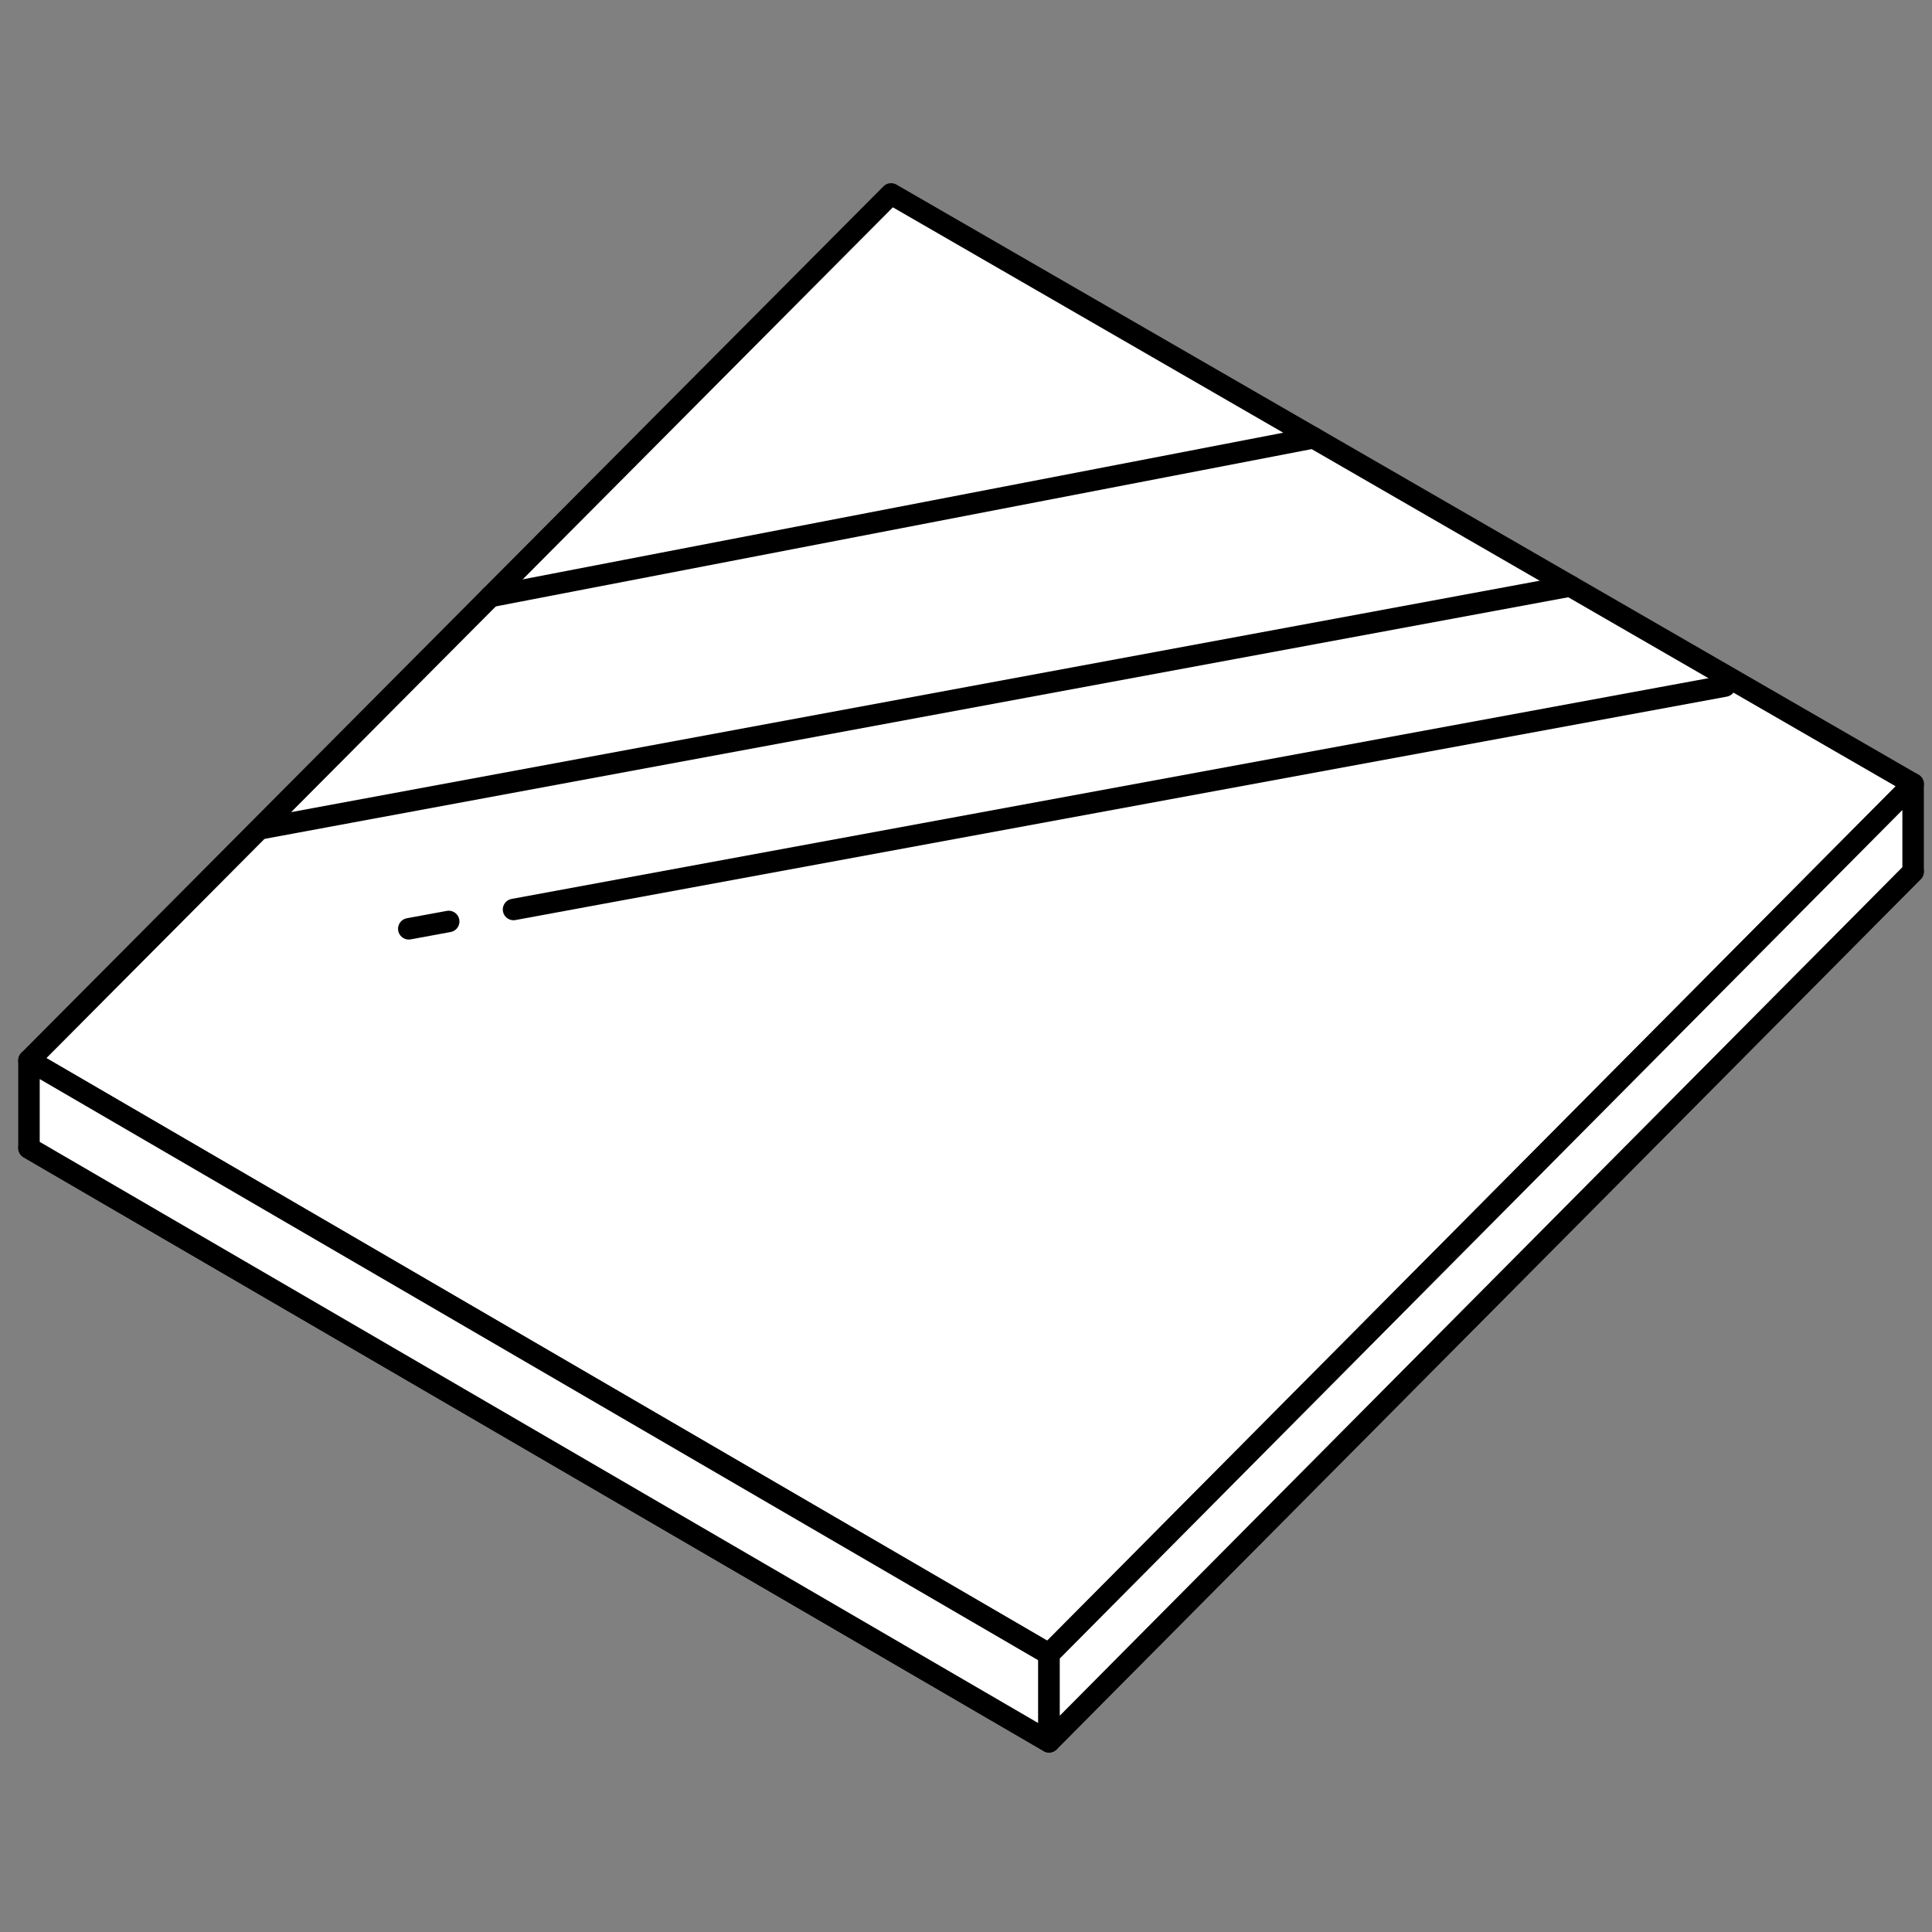
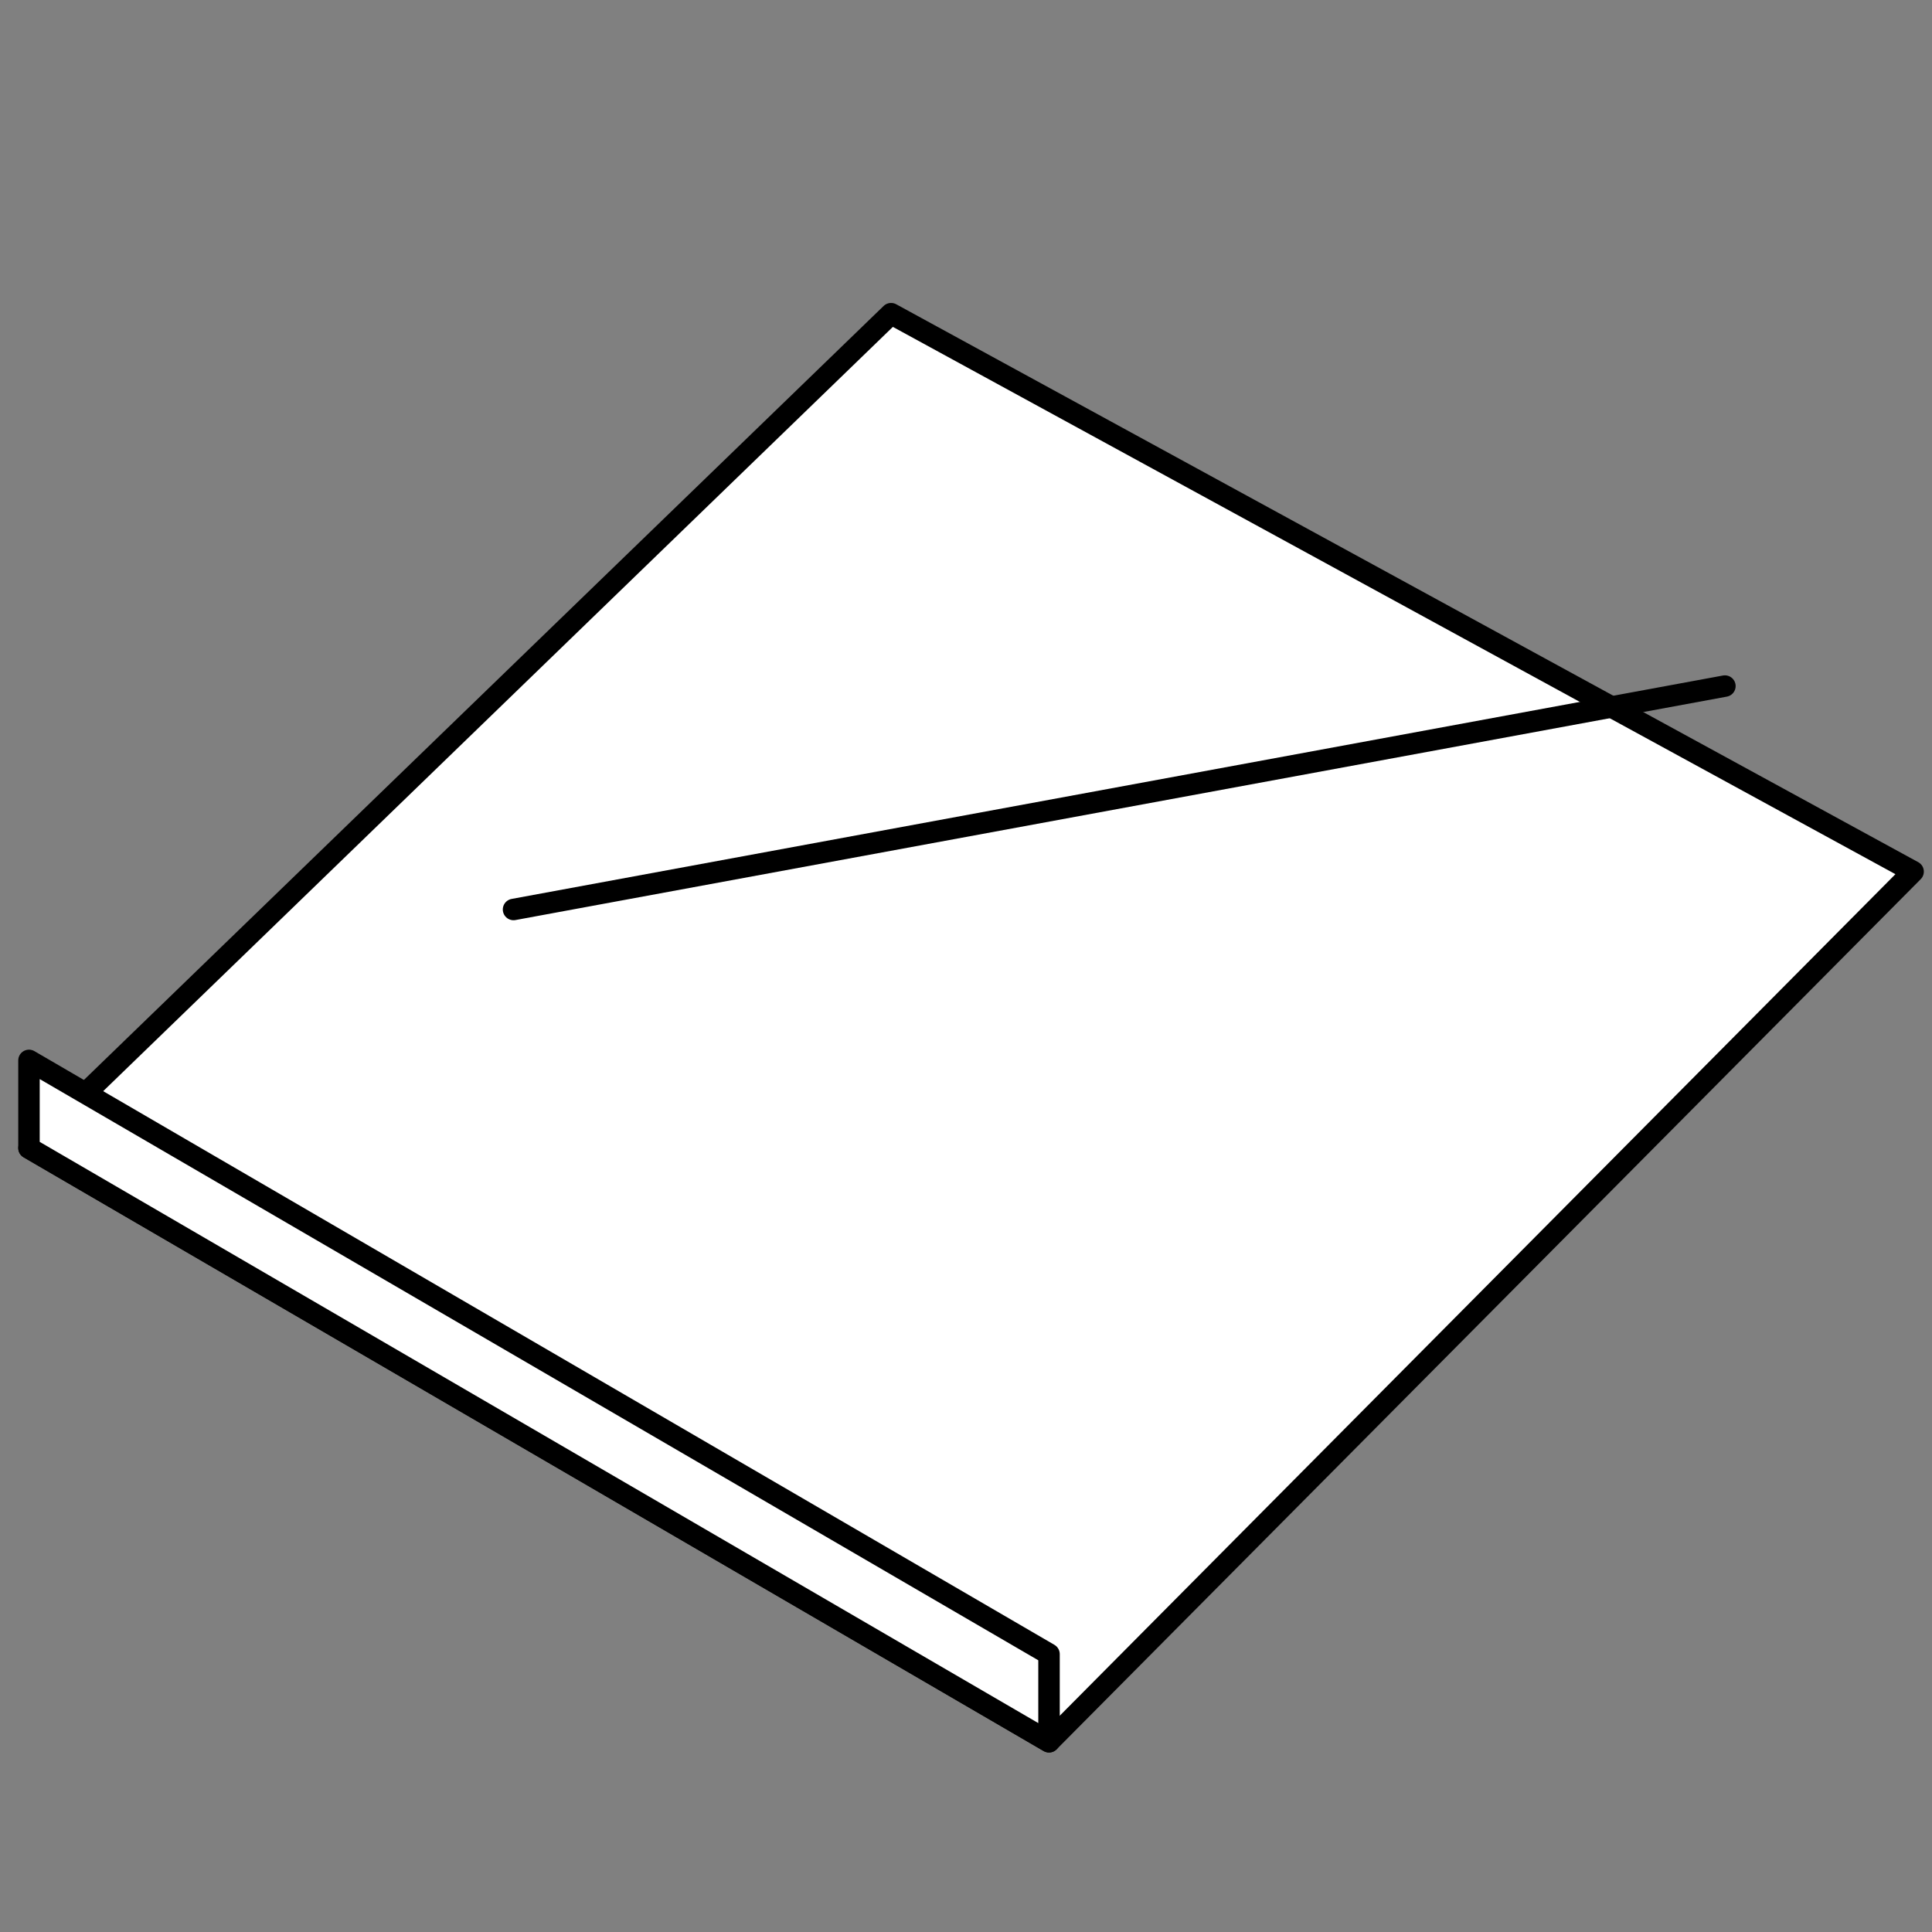
<svg xmlns="http://www.w3.org/2000/svg" id="content" viewBox="0 0 360 360">
  <rect x="0" y="0" width="360" height="360" fill="#808080" stroke="none" />
  <defs>
    <style>
      .cls-1 {
        fill: #fff;
        stroke: #000;
        stroke-linecap: round;
        stroke-linejoin: round;
        stroke-width: 4px;
      }
    </style>
  </defs>
  <polygon class="cls-1" points="166.04 58.45 5.4 213.92 195.47 324.55 356.48 162.41 166.04 58.45" />
-   <polygon class="cls-1" points="166.04 36.13 5.4 197.59 195.47 308.22 356.48 146.08 166.04 36.13" />
  <polygon class="cls-1" points="5.4 197.59 5.4 213.92 195.47 324.55 195.47 308.22 5.4 197.59" />
-   <polygon class="cls-1" points="356.48 146.08 356.48 162.41 195.47 324.55 195.47 308.22 356.48 146.08" />
-   <line class="cls-1" x1="244.76" y1="81.58" x2="91.4" y2="111.15" />
-   <line class="cls-1" x1="48.55" y1="154.42" x2="292.58" y2="109.19" />
  <line class="cls-1" x1="95.69" y1="169.47" x2="321.41" y2="127.84" />
-   <line class="cls-1" x1="76.17" y1="173.07" x2="83.61" y2="171.7" />
</svg>